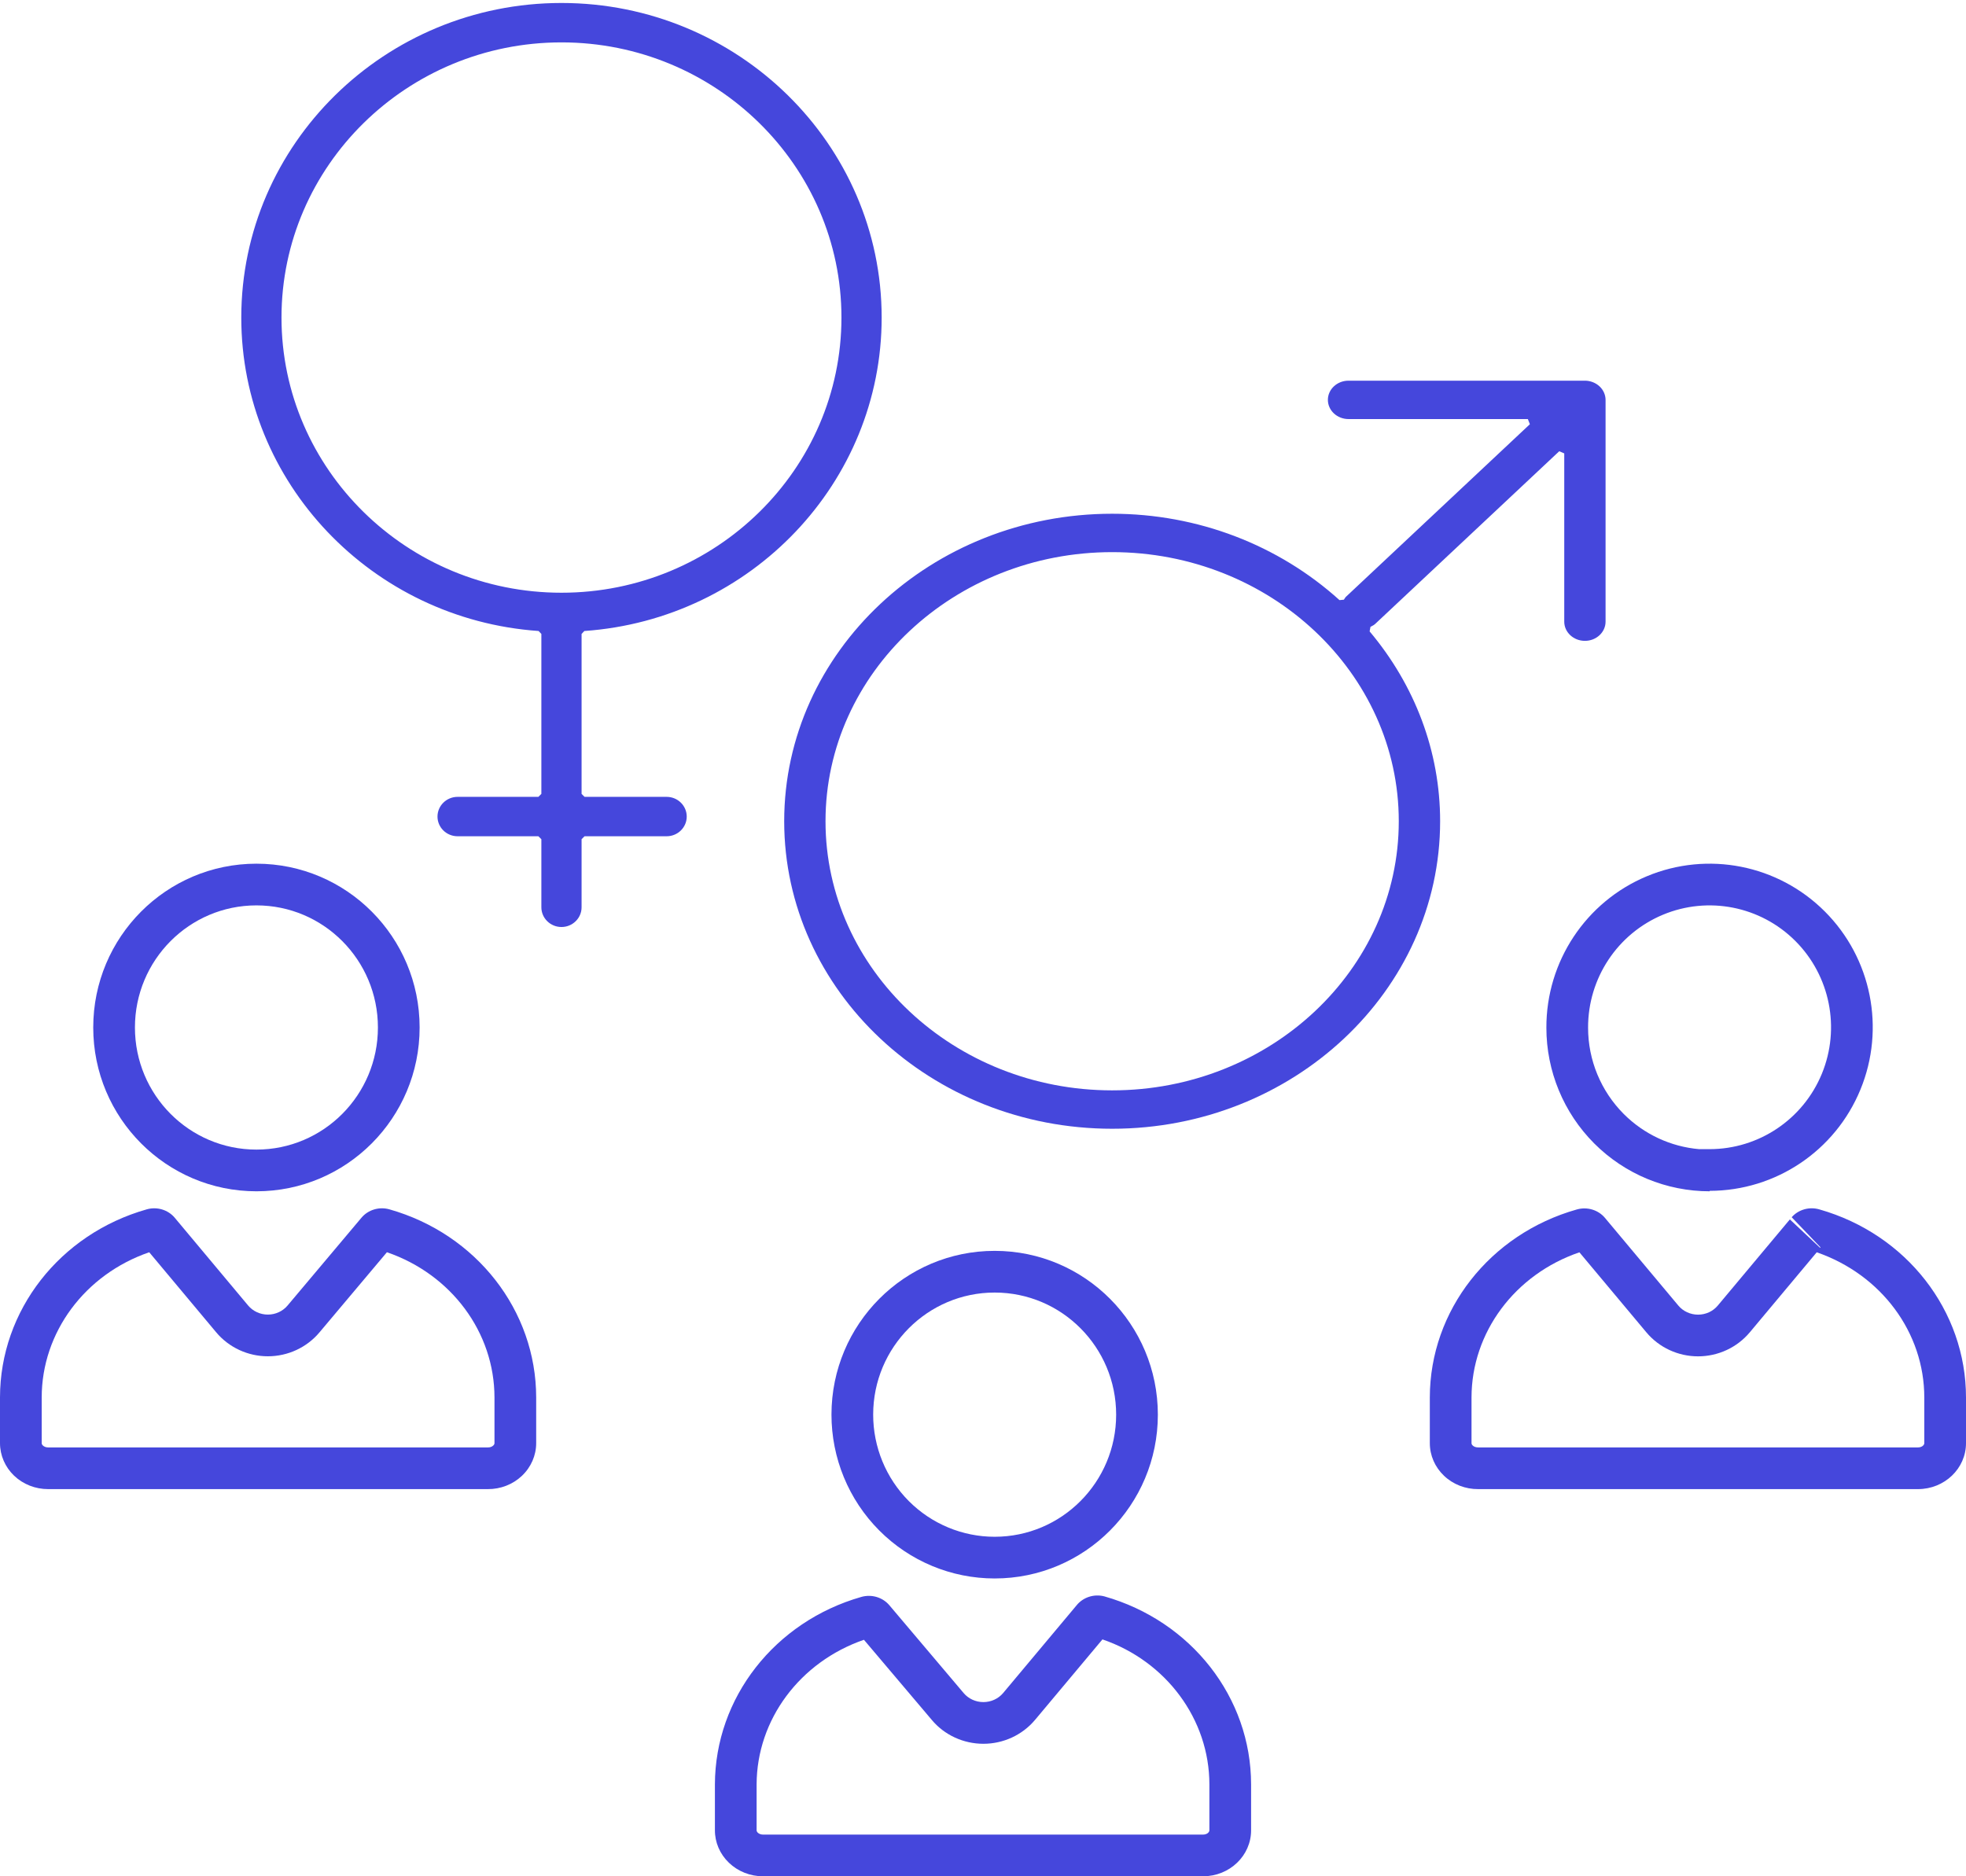
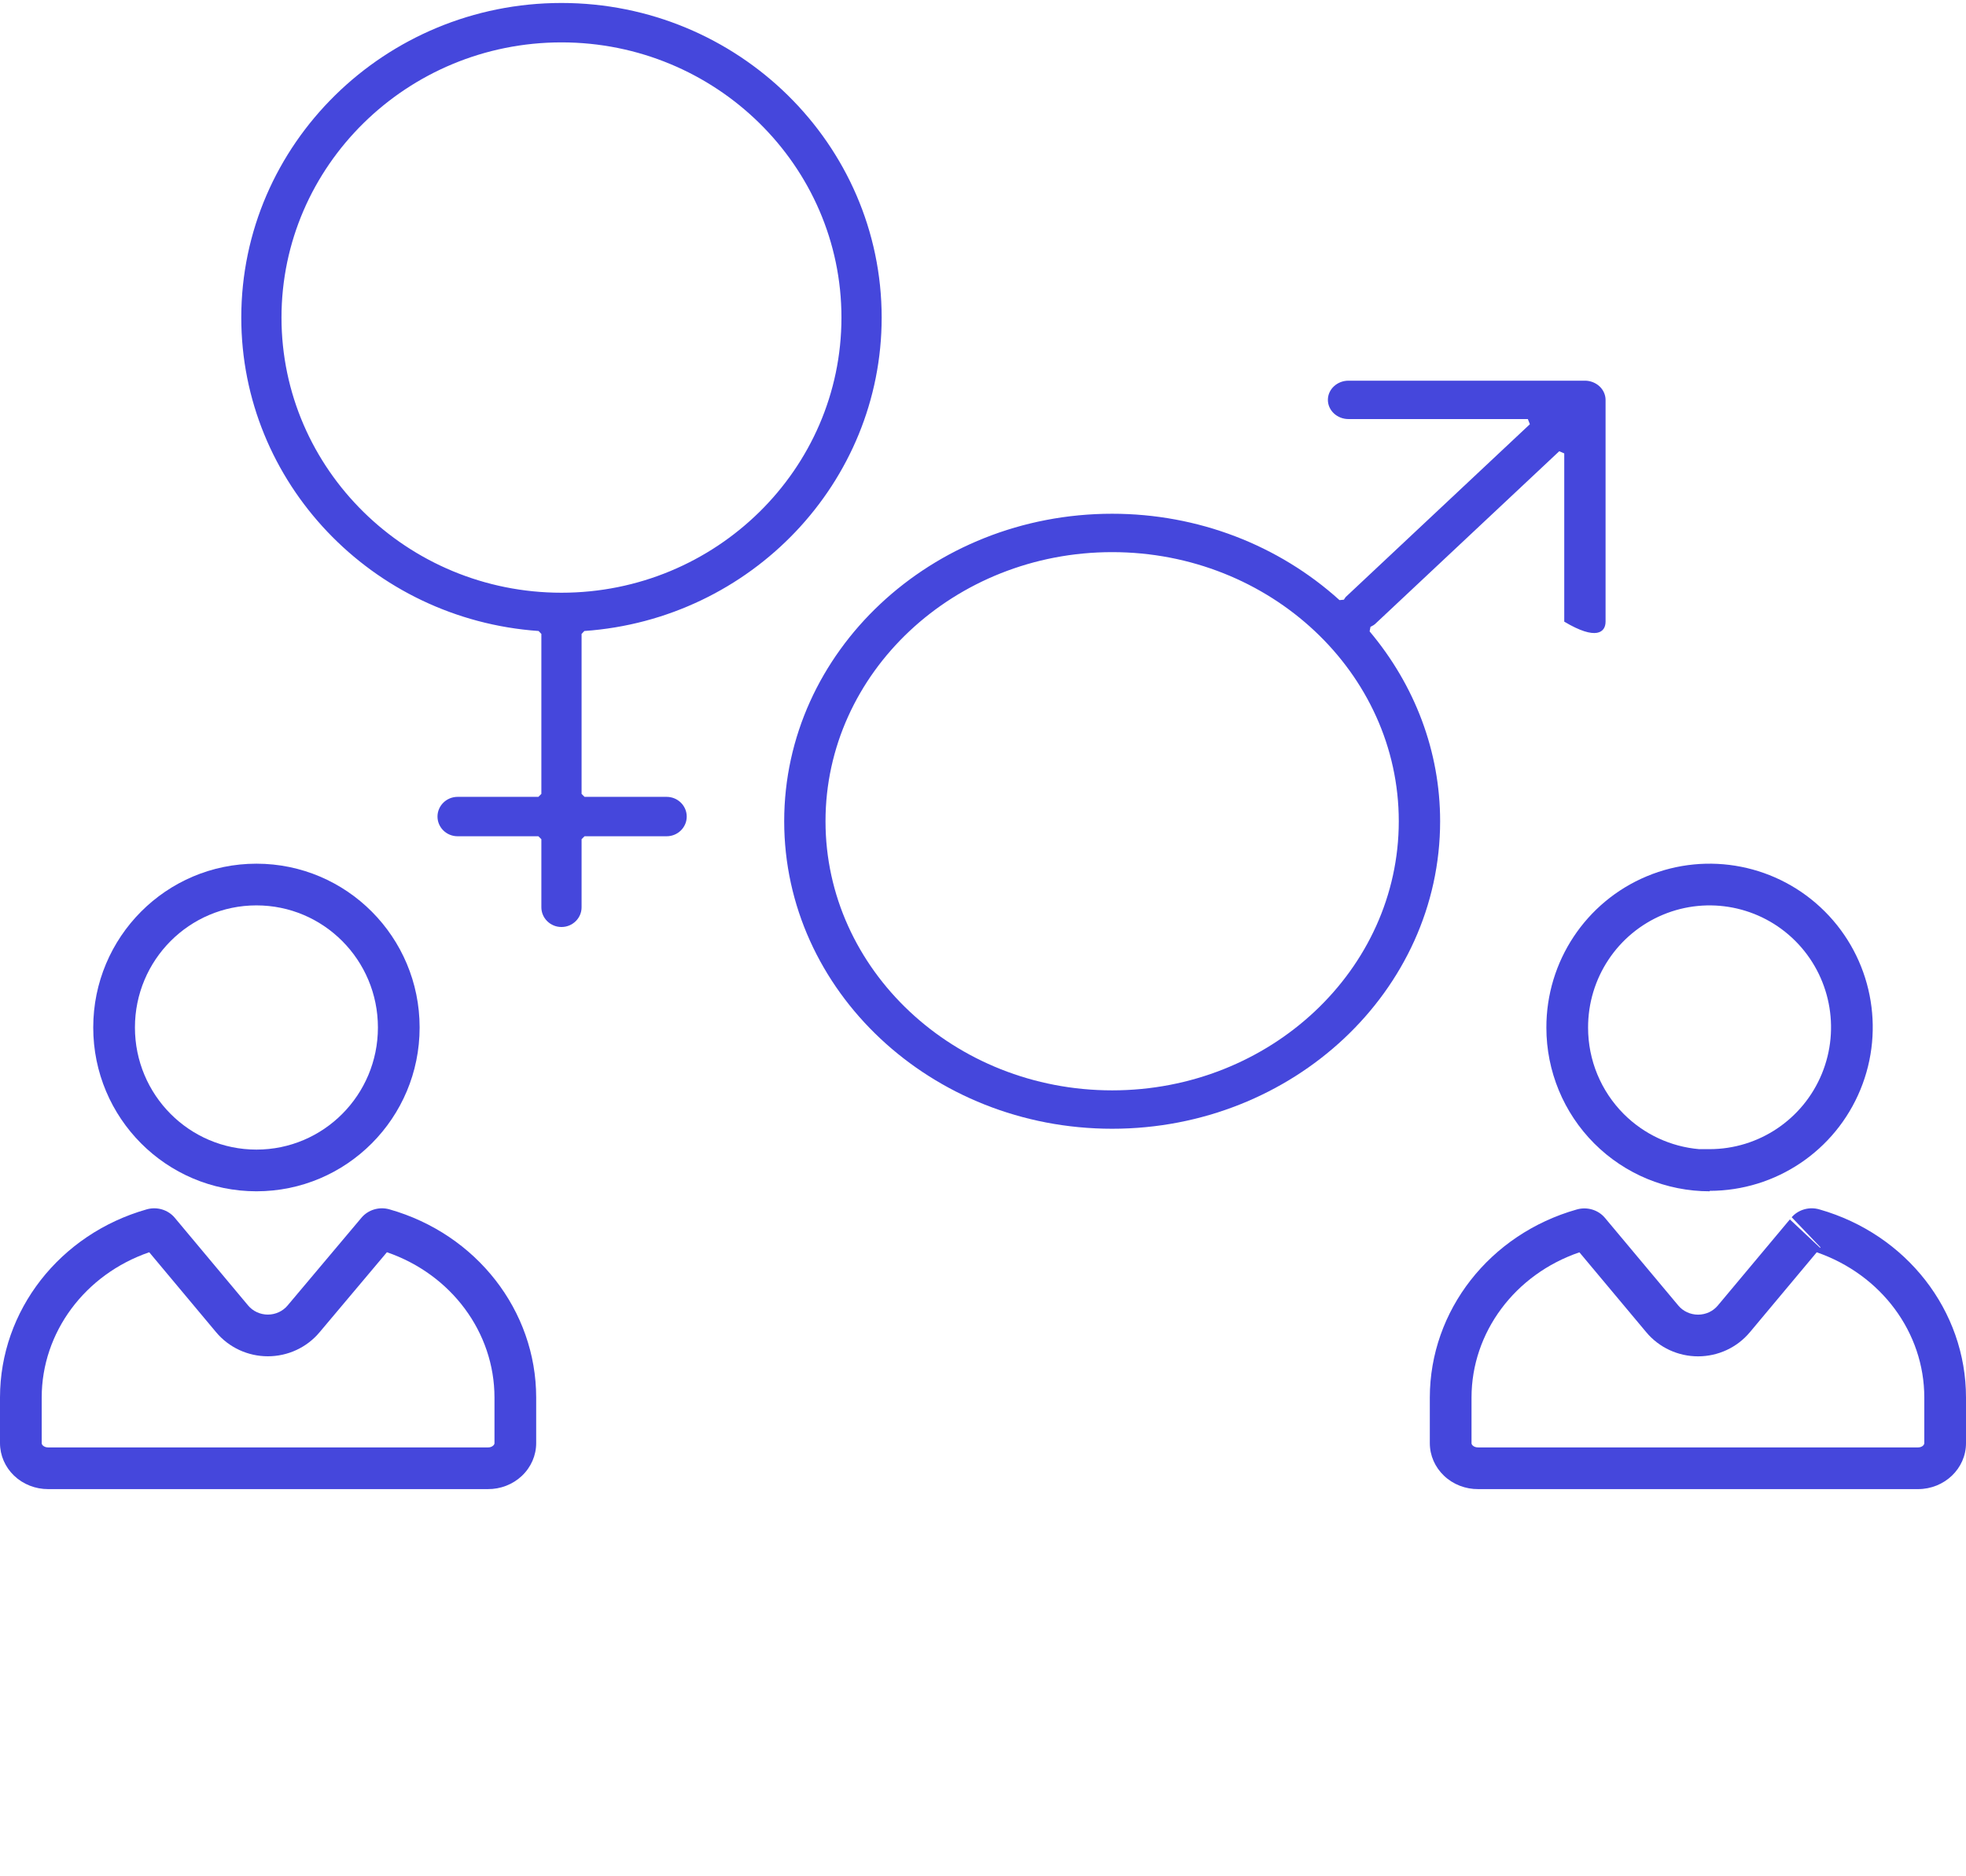
<svg xmlns="http://www.w3.org/2000/svg" width="66px" height="63px" viewBox="0 0 66 63" version="1.1">
  <title>ic_cross-cutting</title>
  <desc>Created with Sketch.</desc>
  <g id="try" stroke="none" stroke-width="1" fill="none" fill-rule="evenodd">
    <g id="homepage_UI-35" transform="translate(-1027, -2210)" fill="#4547DC" fill-rule="nonzero">
      <g id="ic_cross-cutting" transform="translate(1027, 2210)">
-         <path d="M33.391,51.6 C35.642,51.6 37.469,49.766 37.47,47.501 C37.47,45.236 35.644,43.401 33.394,43.4 C31.143,43.399 29.315,45.231 29.313,47.496 C29.312,48.585 29.742,49.63 30.508,50.4 C31.273,51.168 32.31,51.6 33.391,51.6 Z M29.516,51.387 C28.488,50.355 27.912,48.954 27.913,47.495 C27.916,44.458 30.37,41.998 33.395,42 C36.42,42.002 38.871,44.465 38.87,47.502 C38.869,50.539 36.416,53 33.391,53 C31.937,53 30.543,52.42 29.516,51.387 Z M34.75,57.745 C34.321,58.258 33.682,58.551 33.013,58.551 C32.344,58.551 31.706,58.258 31.282,57.751 L29.003,55.059 C26.848,55.804 25.407,57.743 25.4,59.913 L25.4,61.456 C25.4,61.481 25.412,61.509 25.44,61.536 C25.48,61.575 25.544,61.6 25.614,61.6 L40.386,61.6 C40.518,61.6 40.6,61.522 40.6,61.457 L40.6,59.914 C40.599,57.728 39.147,55.777 37.01,55.046 L34.75,57.745 Z M25.614,63 C25.184,63 24.772,62.836 24.469,62.544 C24.166,62.253 23.997,61.858 24,61.447 L24,59.913 C24.009,57.009 26.005,54.452 28.914,53.62 C29.259,53.521 29.631,53.632 29.857,53.9 L32.35,56.847 C32.511,57.039 32.755,57.151 33.013,57.151 C33.271,57.151 33.515,57.039 33.676,56.847 L36.143,53.9 C36.361,53.631 36.726,53.512 37.07,53.6 C39.993,54.429 41.998,56.997 42,59.913 L42,61.457 C42,62.309 41.278,63 40.386,63 L25.614,63 Z" id="Shape" />
        <path d="M57.395,38.585 C59.044,38.583 60.531,37.585 61.161,36.054 C61.791,34.523 61.438,32.761 60.268,31.592 C59.099,30.425 57.345,30.079 55.823,30.715 C54.3,31.352 53.308,32.847 53.313,34.508 C53.313,35.595 53.744,36.636 54.51,37.404 C55.192,38.087 56.089,38.503 57.041,38.585 L57.395,38.585 Z M57.396,39.985 L57.396,40 C55.943,40.001 54.548,39.423 53.519,38.393 C52.491,37.363 51.913,35.965 51.913,34.508 C51.907,32.285 53.237,30.278 55.283,29.423 C57.329,28.568 59.687,29.033 61.258,30.602 C62.828,32.17 63.301,34.533 62.455,36.587 C61.61,38.641 59.613,39.982 57.396,39.985 Z M58.742,44.735 C58.313,45.248 57.675,45.542 57.005,45.542 C56.336,45.542 55.698,45.248 55.269,44.735 L53.022,42.049 C50.854,42.789 49.402,44.739 49.4,46.923 L49.4,48.457 C49.4,48.482 49.412,48.51 49.441,48.537 C49.482,48.576 49.545,48.601 49.628,48.6 L64.388,48.6 C64.518,48.6 64.6,48.522 64.6,48.457 L64.6,46.924 C64.6,44.745 63.16,42.8 60.989,42.048 L58.742,44.735 Z M61.085,40.61 C64.001,41.443 66,44.01 66,46.923 L66,48.457 C66,49.309 65.278,50 64.388,50 L49.628,50 C49.198,50.004 48.783,49.843 48.478,49.553 C48.172,49.263 48,48.869 48,48.457 L48,46.923 C48.003,44.005 50.011,41.436 52.936,40.61 C53.28,40.512 53.653,40.623 53.878,40.891 L56.343,43.837 C56.504,44.03 56.748,44.142 57.005,44.142 C57.263,44.142 57.506,44.03 57.667,43.837 L60.087,40.944 L61.101,41.897 L61.116,41.882 L60.148,40.871 C60.376,40.611 60.746,40.508 61.085,40.61 Z" id="Combined-Shape" />
        <path d="M8.609,38.6 C10.86,38.6 12.687,36.766 12.687,34.5 C12.687,32.234 10.86,30.4 8.609,30.4 C6.358,30.4 4.53,32.234 4.53,34.5 C4.53,36.766 6.358,38.6 8.609,38.6 Z M8.609,40 C5.583,40 3.13,37.538 3.13,34.5 C3.13,31.462 5.583,29 8.609,29 C11.634,29 14.087,31.462 14.087,34.5 C14.087,37.538 11.634,40 8.609,40 Z M10.729,44.732 C10.3,45.246 9.662,45.54 8.992,45.54 C8.323,45.54 7.685,45.246 7.256,44.733 L5.01,42.047 C2.848,42.79 1.401,44.739 1.4,46.922 L1.4,48.456 C1.4,48.482 1.412,48.51 1.441,48.537 C1.481,48.575 1.544,48.6 1.613,48.6 L1.617,48.6 L16.386,48.6 C16.455,48.601 16.518,48.576 16.559,48.537 C16.588,48.51 16.6,48.482 16.6,48.456 L16.6,46.923 C16.599,44.739 15.153,42.79 12.989,42.046 L10.729,44.732 Z M1.617,50 C1.189,50.001 0.777,49.839 0.474,49.55 C0.171,49.26 -2.25765082e-06,48.866 0,48.456 L0,46.922 C0.002,44.005 2.005,41.436 4.924,40.607 C5.268,40.508 5.64,40.619 5.866,40.888 L8.33,43.835 C8.491,44.027 8.735,44.14 8.992,44.14 C9.25,44.14 9.493,44.027 9.654,43.835 L12.134,40.888 C12.36,40.619 12.732,40.508 13.076,40.607 C15.995,41.436 17.998,44.005 18,46.922 L18,48.456 C18,48.868 17.828,49.263 17.522,49.553 C17.217,49.843 16.803,50.004 16.373,50 L1.617,50 Z" id="Combined-Shape" />
-         <path d="M53.474,12.833 C53.388,12.799 53.297,12.782 53.207,12.782 L45.271,12.782 C44.887,12.782 44.578,13.072 44.578,13.426 C44.578,13.781 44.887,14.071 45.271,14.071 L51.291,14.071 L51.359,14.244 L45.175,20.047 C45.168,20.054 45.161,20.063 45.146,20.088 C45.133,20.111 45.133,20.111 45.115,20.136 L44.968,20.15 C42.924,18.302 40.216,17.25 37.336,17.25 C31.264,17.25 26.326,21.883 26.326,27.575 C26.326,33.267 31.264,37.9 37.336,37.9 C43.408,37.9 48.346,33.267 48.346,27.575 C48.346,25.236 47.503,23.013 45.979,21.2 L46.008,21.047 C46.024,21.039 46.024,21.039 46.039,21.031 L46.042,21.03 C46.108,20.995 46.135,20.979 46.161,20.954 L52.345,15.151 L52.513,15.224 L52.513,20.873 C52.513,21.228 52.822,21.518 53.207,21.518 C53.591,21.518 53.9,21.228 53.9,20.873 L53.9,13.427 C53.9,13.344 53.882,13.261 53.847,13.182 C53.778,13.025 53.643,12.899 53.474,12.833 Z M46.958,27.575 C46.958,32.559 42.64,36.611 37.336,36.611 C32.031,36.611 27.713,32.559 27.713,27.575 C27.713,22.591 32.031,18.539 37.336,18.539 C42.64,18.539 46.958,22.591 46.958,27.575 Z M22.379,26.756 L19.624,26.756 L19.524,26.656 L19.524,21.286 L19.617,21.187 C25.217,20.795 29.598,16.201 29.598,10.663 C29.598,4.839 24.776,0.1 18.849,0.1 C12.922,0.1 8.1,4.839 8.1,10.663 C8.1,16.201 12.481,20.795 18.081,21.187 L18.174,21.286 L18.174,26.656 L18.074,26.756 L15.362,26.756 C14.989,26.756 14.687,27.053 14.687,27.418 C14.687,27.783 14.989,28.079 15.362,28.079 L18.074,28.079 L18.174,28.179 L18.174,30.464 C18.174,30.829 18.476,31.126 18.849,31.126 C19.222,31.126 19.524,30.829 19.524,30.464 L19.524,28.179 L19.624,28.079 L22.379,28.079 C22.752,28.079 23.054,27.783 23.054,27.418 C23.054,27.053 22.752,26.756 22.379,26.756 Z M18.849,19.902 C13.667,19.902 9.45,15.757 9.45,10.663 C9.45,5.568 13.667,1.423 18.849,1.423 C24.031,1.423 28.248,5.568 28.248,10.663 C28.248,15.757 24.031,19.902 18.849,19.902 Z" id="ic_cruss-cutting" />
+         <path d="M53.474,12.833 C53.388,12.799 53.297,12.782 53.207,12.782 L45.271,12.782 C44.887,12.782 44.578,13.072 44.578,13.426 C44.578,13.781 44.887,14.071 45.271,14.071 L51.291,14.071 L51.359,14.244 L45.175,20.047 C45.168,20.054 45.161,20.063 45.146,20.088 C45.133,20.111 45.133,20.111 45.115,20.136 L44.968,20.15 C42.924,18.302 40.216,17.25 37.336,17.25 C31.264,17.25 26.326,21.883 26.326,27.575 C26.326,33.267 31.264,37.9 37.336,37.9 C43.408,37.9 48.346,33.267 48.346,27.575 C48.346,25.236 47.503,23.013 45.979,21.2 L46.008,21.047 C46.024,21.039 46.024,21.039 46.039,21.031 L46.042,21.03 C46.108,20.995 46.135,20.979 46.161,20.954 L52.345,15.151 L52.513,15.224 L52.513,20.873 C53.591,21.518 53.9,21.228 53.9,20.873 L53.9,13.427 C53.9,13.344 53.882,13.261 53.847,13.182 C53.778,13.025 53.643,12.899 53.474,12.833 Z M46.958,27.575 C46.958,32.559 42.64,36.611 37.336,36.611 C32.031,36.611 27.713,32.559 27.713,27.575 C27.713,22.591 32.031,18.539 37.336,18.539 C42.64,18.539 46.958,22.591 46.958,27.575 Z M22.379,26.756 L19.624,26.756 L19.524,26.656 L19.524,21.286 L19.617,21.187 C25.217,20.795 29.598,16.201 29.598,10.663 C29.598,4.839 24.776,0.1 18.849,0.1 C12.922,0.1 8.1,4.839 8.1,10.663 C8.1,16.201 12.481,20.795 18.081,21.187 L18.174,21.286 L18.174,26.656 L18.074,26.756 L15.362,26.756 C14.989,26.756 14.687,27.053 14.687,27.418 C14.687,27.783 14.989,28.079 15.362,28.079 L18.074,28.079 L18.174,28.179 L18.174,30.464 C18.174,30.829 18.476,31.126 18.849,31.126 C19.222,31.126 19.524,30.829 19.524,30.464 L19.524,28.179 L19.624,28.079 L22.379,28.079 C22.752,28.079 23.054,27.783 23.054,27.418 C23.054,27.053 22.752,26.756 22.379,26.756 Z M18.849,19.902 C13.667,19.902 9.45,15.757 9.45,10.663 C9.45,5.568 13.667,1.423 18.849,1.423 C24.031,1.423 28.248,5.568 28.248,10.663 C28.248,15.757 24.031,19.902 18.849,19.902 Z" id="ic_cruss-cutting" />
      </g>
    </g>
  </g>
</svg>